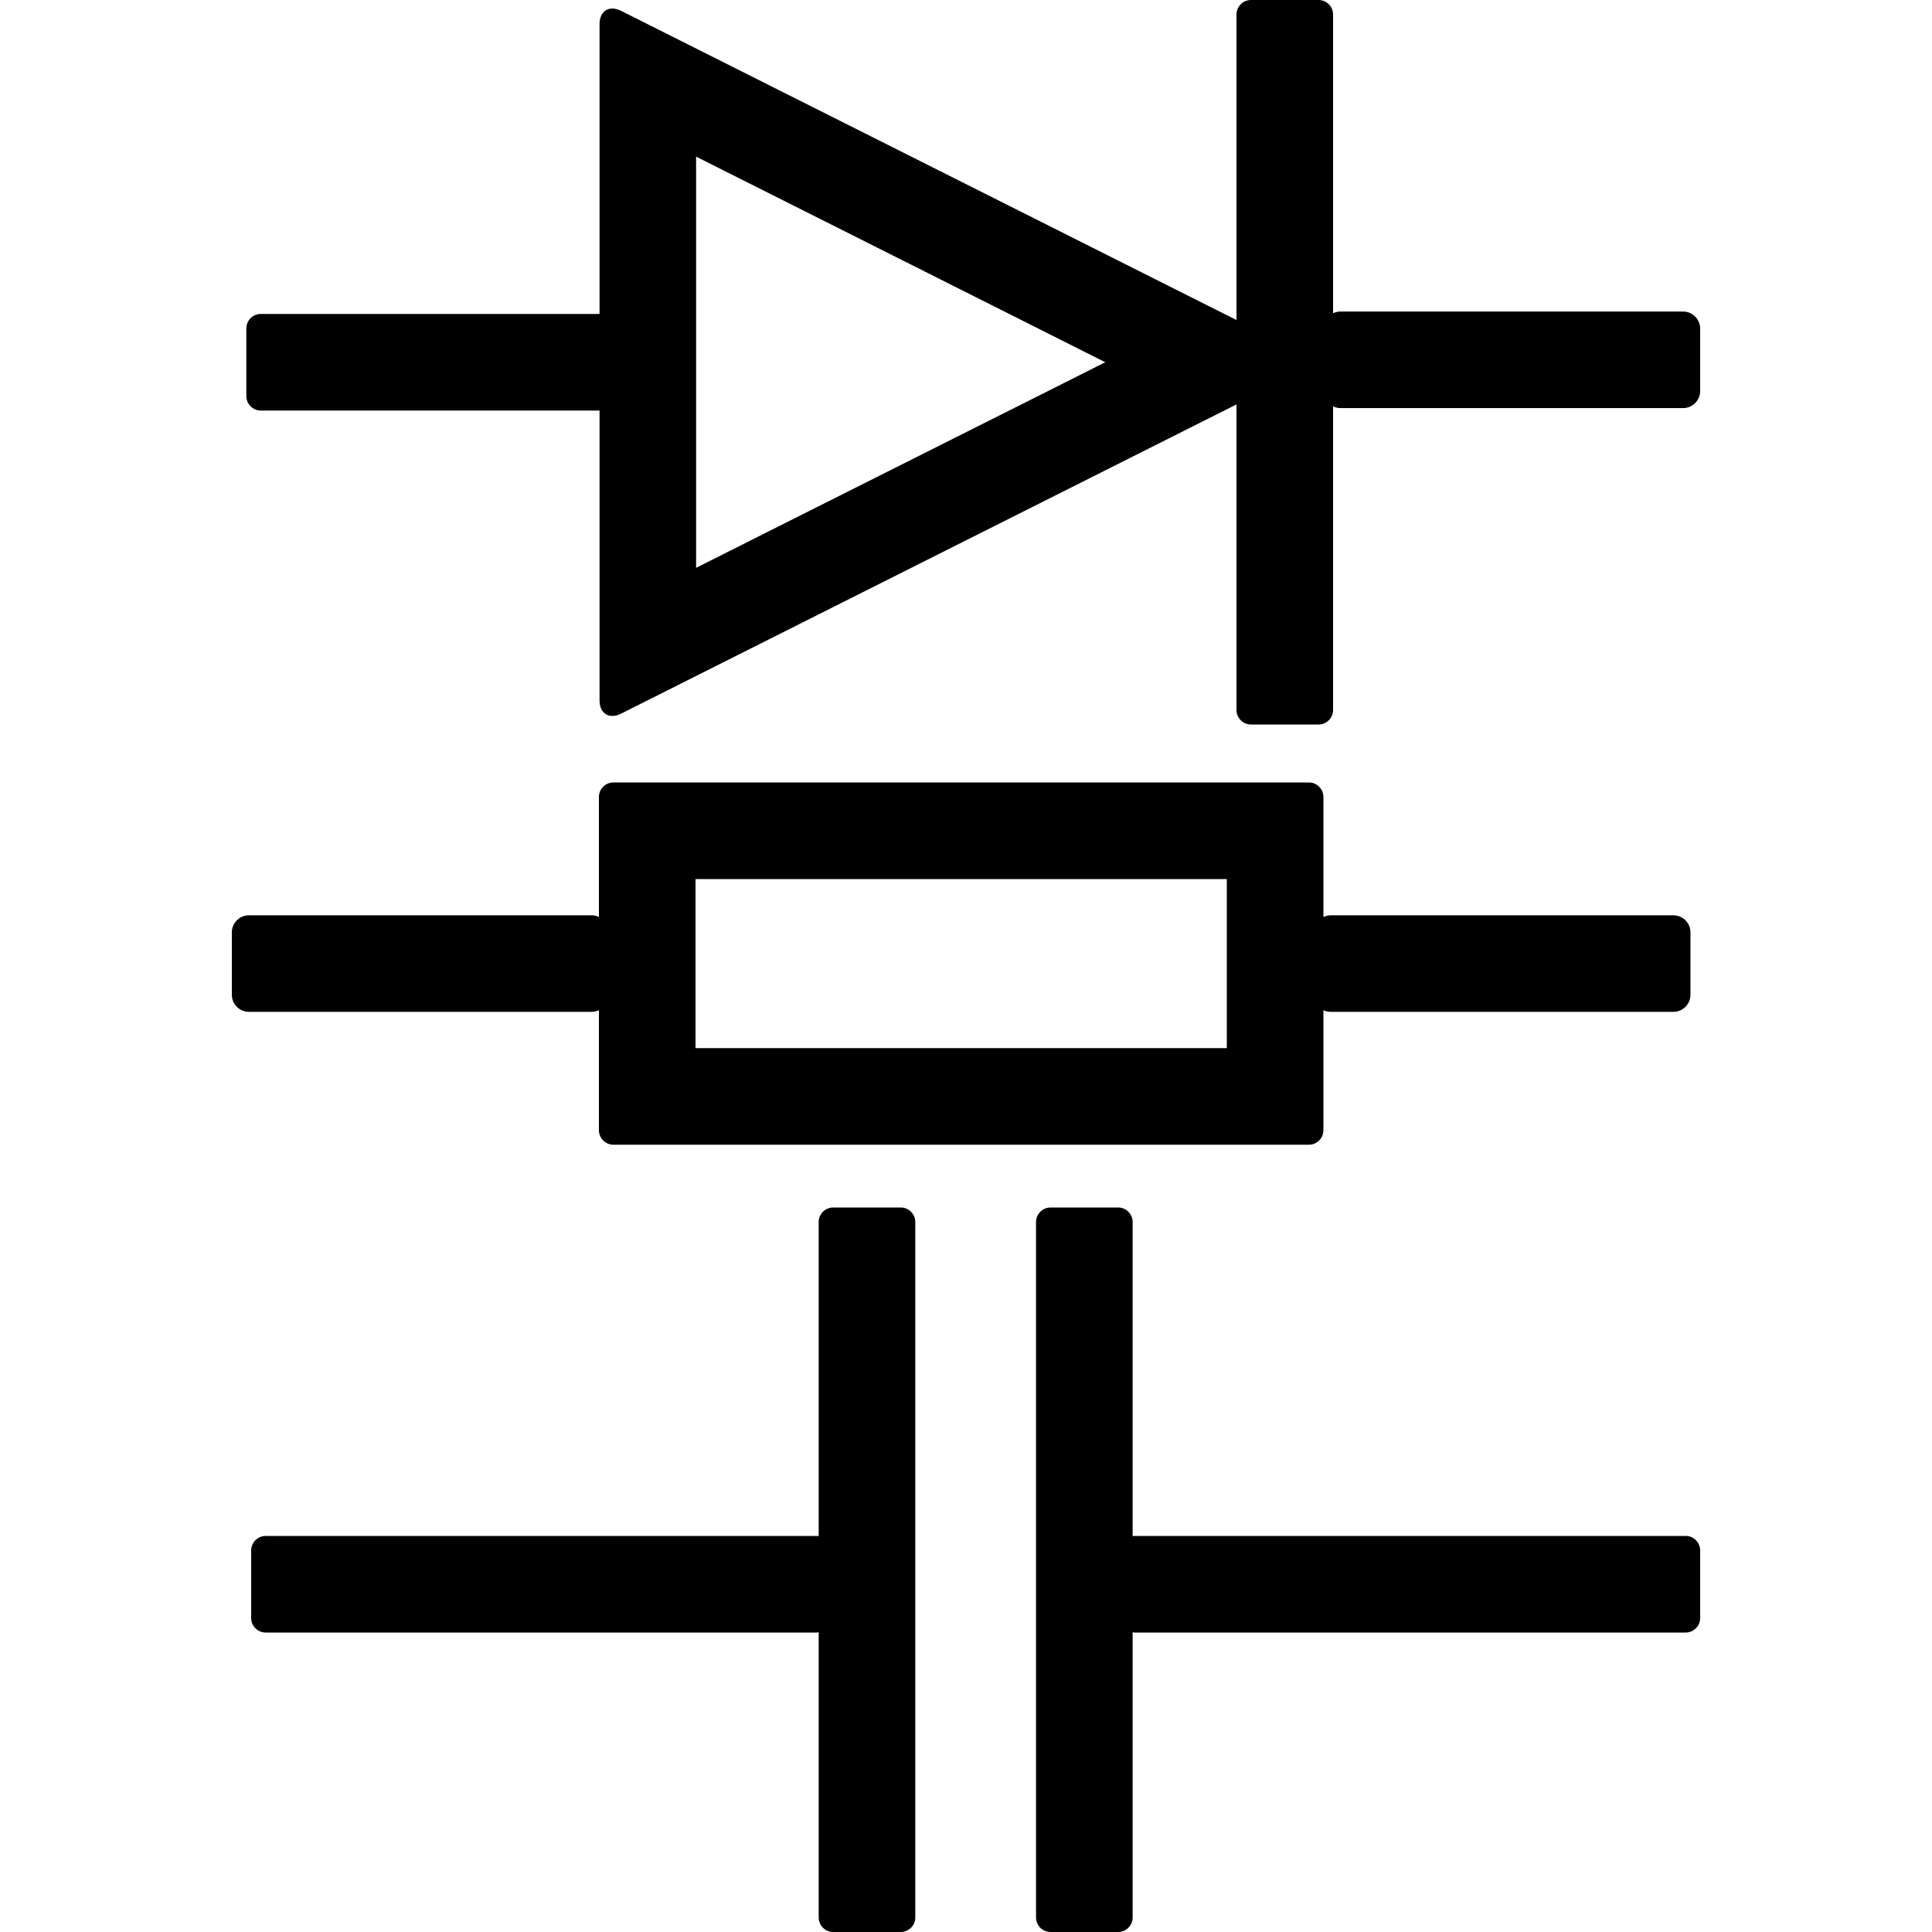
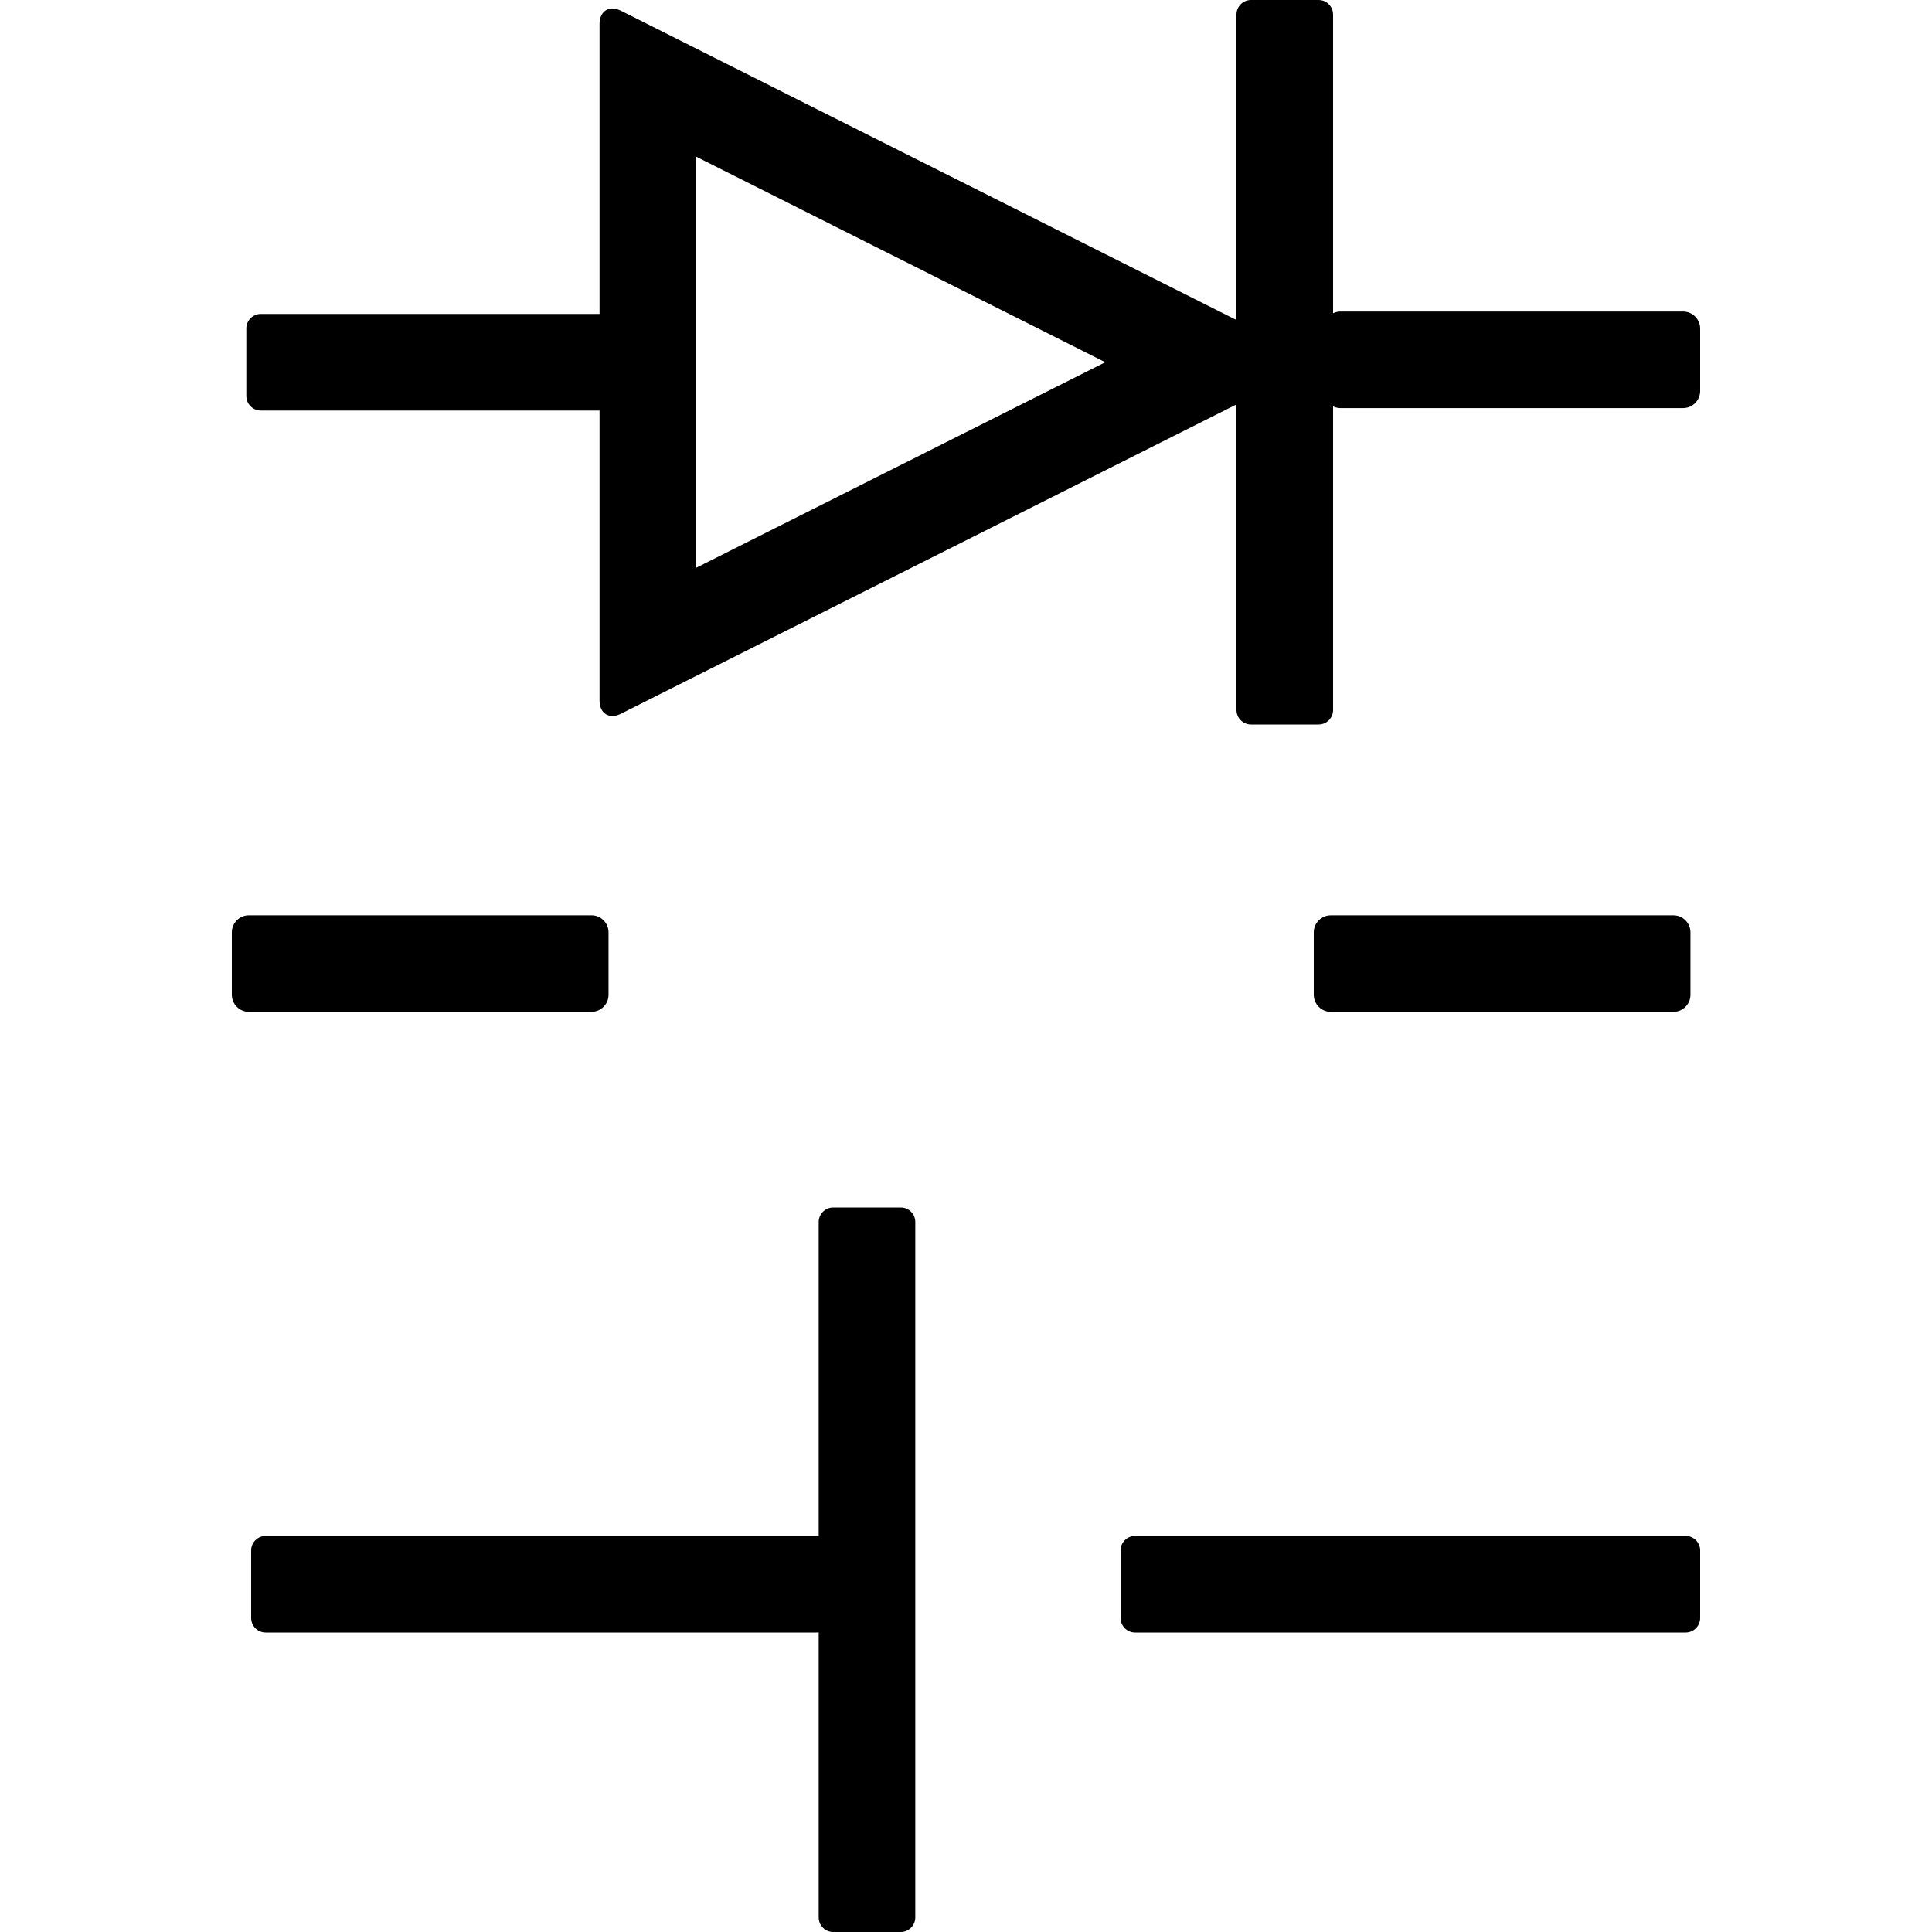
<svg xmlns="http://www.w3.org/2000/svg" xmlns:ns1="http://sodipodi.sourceforge.net/DTD/sodipodi-0.dtd" xmlns:ns2="http://www.inkscape.org/namespaces/inkscape" xml:space="preserve" style="enable-background:new 0 0 400 400;" viewBox="0 0 400 400" y="0px" x="0px" id="Ebene_1" version="1.1" ns1:docname="Schaltung1.svg" ns2:version="1.0.1 (3bc2e813f5, 2020-09-07)">
  <style id="style854" />
  <ns1:namedview pagecolor="#ffffff" bordercolor="#666666" borderopacity="1" objecttolerance="10" gridtolerance="10" guidetolerance="10" ns2:pageopacity="0" ns2:pageshadow="2" ns2:window-width="1920" ns2:window-height="1137" id="namedview29" showgrid="false" ns2:zoom="1.8375" ns2:cx="219.72282" ns2:cy="200" ns2:window-x="-8" ns2:window-y="-8" ns2:window-maximized="1" ns2:current-layer="Ebene_1" ns2:document-rotation="0" />
  <defs id="defs2342">
	
	
	
</defs>
  <g id="g2291">
-     <path d="m 254,182 v 35 H 144 v -35 h 110 m 17,-20 H 127 c -1.65,0 -3,1.35 -3,3 v 69 c 0,1.65 1.35,3 3,3 h 144 c 1.65,0 3,-1.35 3,-3 v -69 c 0,-1.65 -1.35,-3 -3,-3 z" id="path2289" />
-   </g>
+     </g>
  <g id="g2299">
    <path d="M 122.47,189.5 H 51.53 c -1.94,0 -3.53,1.59 -3.53,3.53 v 12.93 c 0,1.94 1.59,3.53 3.53,3.53 h 70.93 c 1.94,0 3.53,-1.59 3.53,-3.53 v -12.93 c 0.01,-1.94 -1.58,-3.53 -3.52,-3.53 z" id="path2297" />
  </g>
  <g id="g2319">
    <g id="g2305">
-       <path id="path2303" d="M186.5,250h-14c-1.65,0-3,1.35-3,3v144c0,1.65,1.35,3,3,3h14c1.65,0,3-1.35,3-3V253C189.5,251.35,188.15,250,186.5,250    L186.5,250z" />
+       <path id="path2303" d="M186.5,250h-14c-1.65,0-3,1.35-3,3v144c0,1.65,1.35,3,3,3h14c1.65,0,3-1.35,3-3V253C189.5,251.35,188.15,250,186.5,250    z" />
    </g>
    <g id="g2309">
      <path id="path2307" d="M169,318H55c-1.65,0-3,1.35-3,3v14c0,1.65,1.35,3,3,3h114c1.65,0,3-1.35,3-3v-14C172,319.35,170.65,318,169,318L169,318z" />
    </g>
    <g id="g2313">
-       <path id="path2311" d="M231.5,250h-14c-1.65,0-3,1.35-3,3v144c0,1.65,1.35,3,3,3h14c1.65,0,3-1.35,3-3V253C234.5,251.35,233.15,250,231.5,250    L231.5,250z" />
-     </g>
+       </g>
    <g id="g2317">
      <path id="path2315" d="M349,318H235c-1.65,0-3,1.35-3,3v14c0,1.65,1.35,3,3,3h114c1.65,0,3-1.35,3-3v-14C352,319.35,350.65,318,349,318L349,318z    " />
    </g>
  </g>
  <g id="g2337">
    <g id="g2323">
      <path id="path2321" d="M144.12,32.43l41.18,20.69l4.47,2.24l4.47,2.25L228.84,75l-34.6,17.38l-4.47,2.25l-4.47,2.24l-41.18,20.69V80V70V32.43     M126.78,1.77c-1.56,0-2.65,1.21-2.65,3.23v65c0,2.75,0,7.25,0,10v65c0,2.03,1.09,3.23,2.65,3.23c0.56,0,1.17-0.15,1.82-0.48    l65.69-33.01c2.46-1.23,6.48-3.26,8.94-4.49l65.69-33.01c2.46-1.23,2.46-3.26,0-4.49l-65.69-33.01c-2.46-1.23-6.48-3.26-8.94-4.49    L128.59,2.24C127.95,1.92,127.33,1.77,126.78,1.77L126.78,1.77z" />
    </g>
    <g id="g2327">
      <path id="path2325" d="M273,0h-14c-1.65,0-3,1.35-3,3v144c0,1.65,1.35,3,3,3h14c1.65,0,3-1.35,3-3V3C276,1.35,274.65,0,273,0L273,0z" />
    </g>
    <g id="g2331">
      <path id="path2329" d="M138,65H54c-1.65,0-3,1.35-3,3v14c0,1.65,1.35,3,3,3h84c1.65,0,3-1.35,3-3V68C141,66.35,139.65,65,138,65L138,65z" />
    </g>
    <g id="g2335">
      <path id="path2333" d="M348.47,64.5h-70.93c-1.94,0-3.53,1.59-3.53,3.53v12.93c0,1.94,1.59,3.53,3.53,3.53h70.93c1.94,0,3.53-1.59,3.53-3.53    V68.03C352,66.09,350.41,64.5,348.47,64.5L348.47,64.5z" />
    </g>
  </g>
  <g id="g2299-1" transform="translate(224,0.005)">
    <path d="M 122.47,189.5 H 51.53 c -1.94,0 -3.53,1.59 -3.53,3.53 v 12.93 c 0,1.94 1.59,3.53 3.53,3.53 h 70.93 c 1.94,0 3.53,-1.59 3.53,-3.53 v -12.93 c 0.01,-1.94 -1.58,-3.53 -3.52,-3.53 z" id="path2297-8" />
  </g>
</svg>